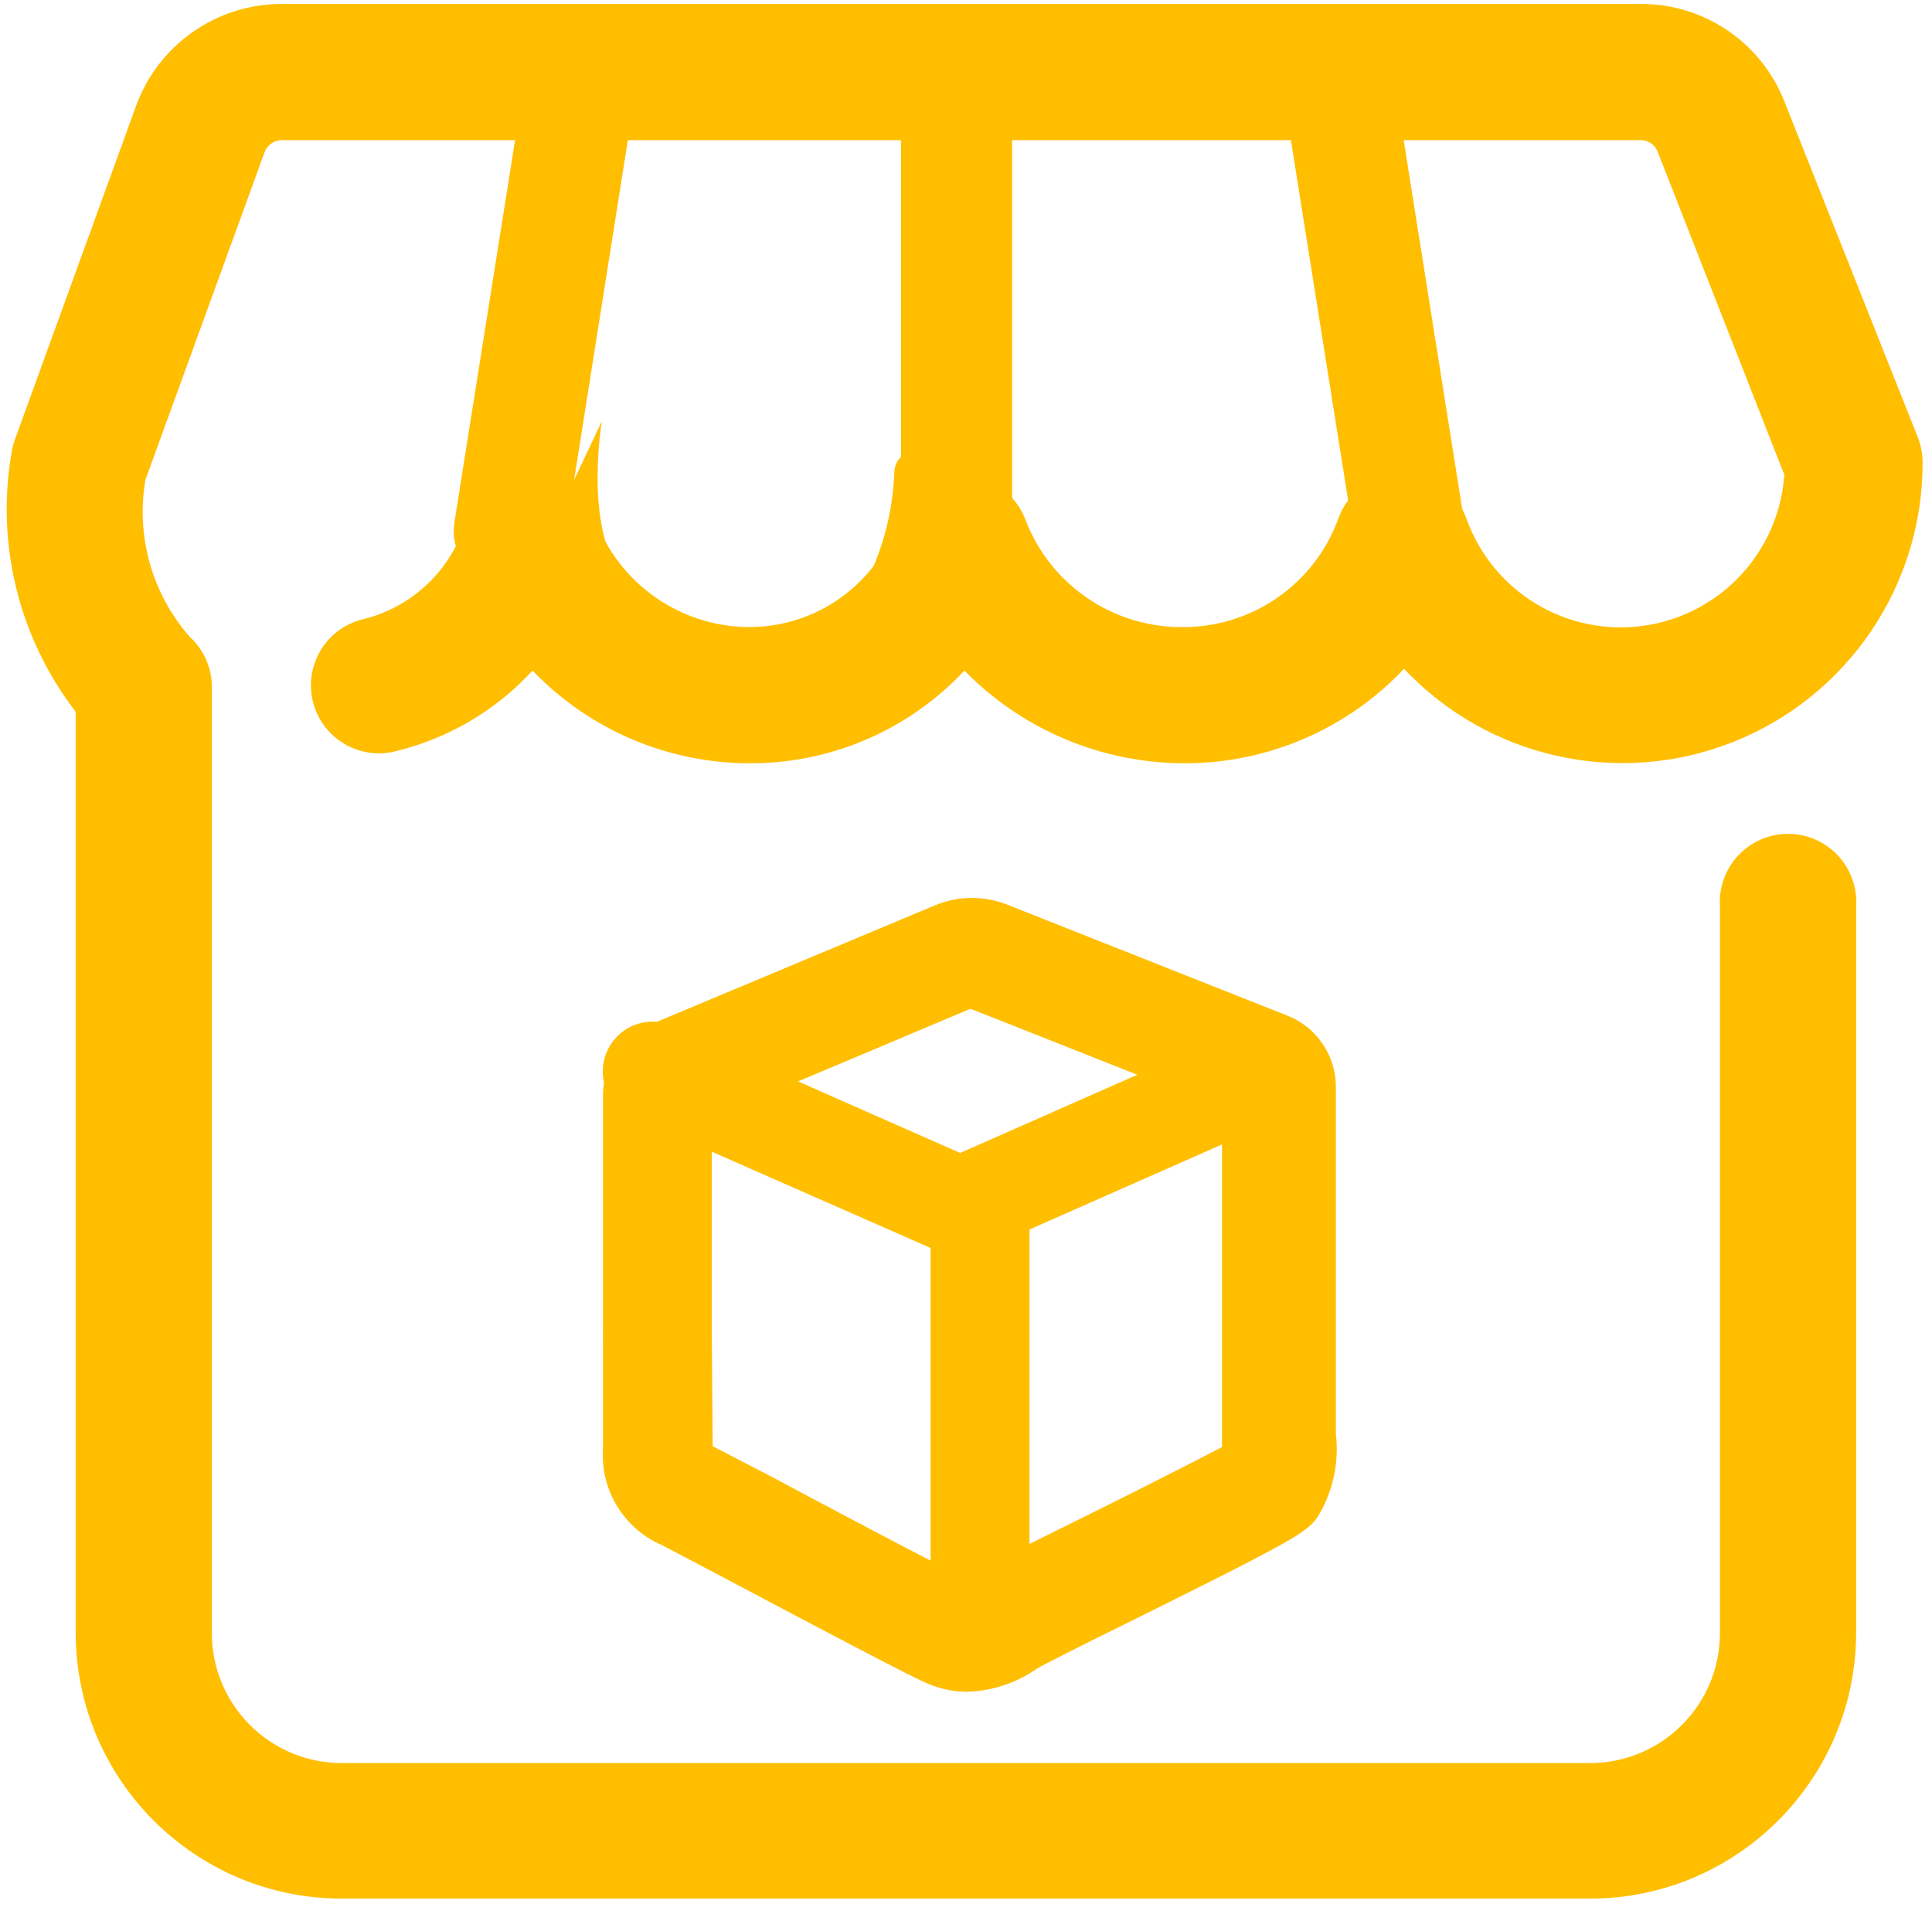
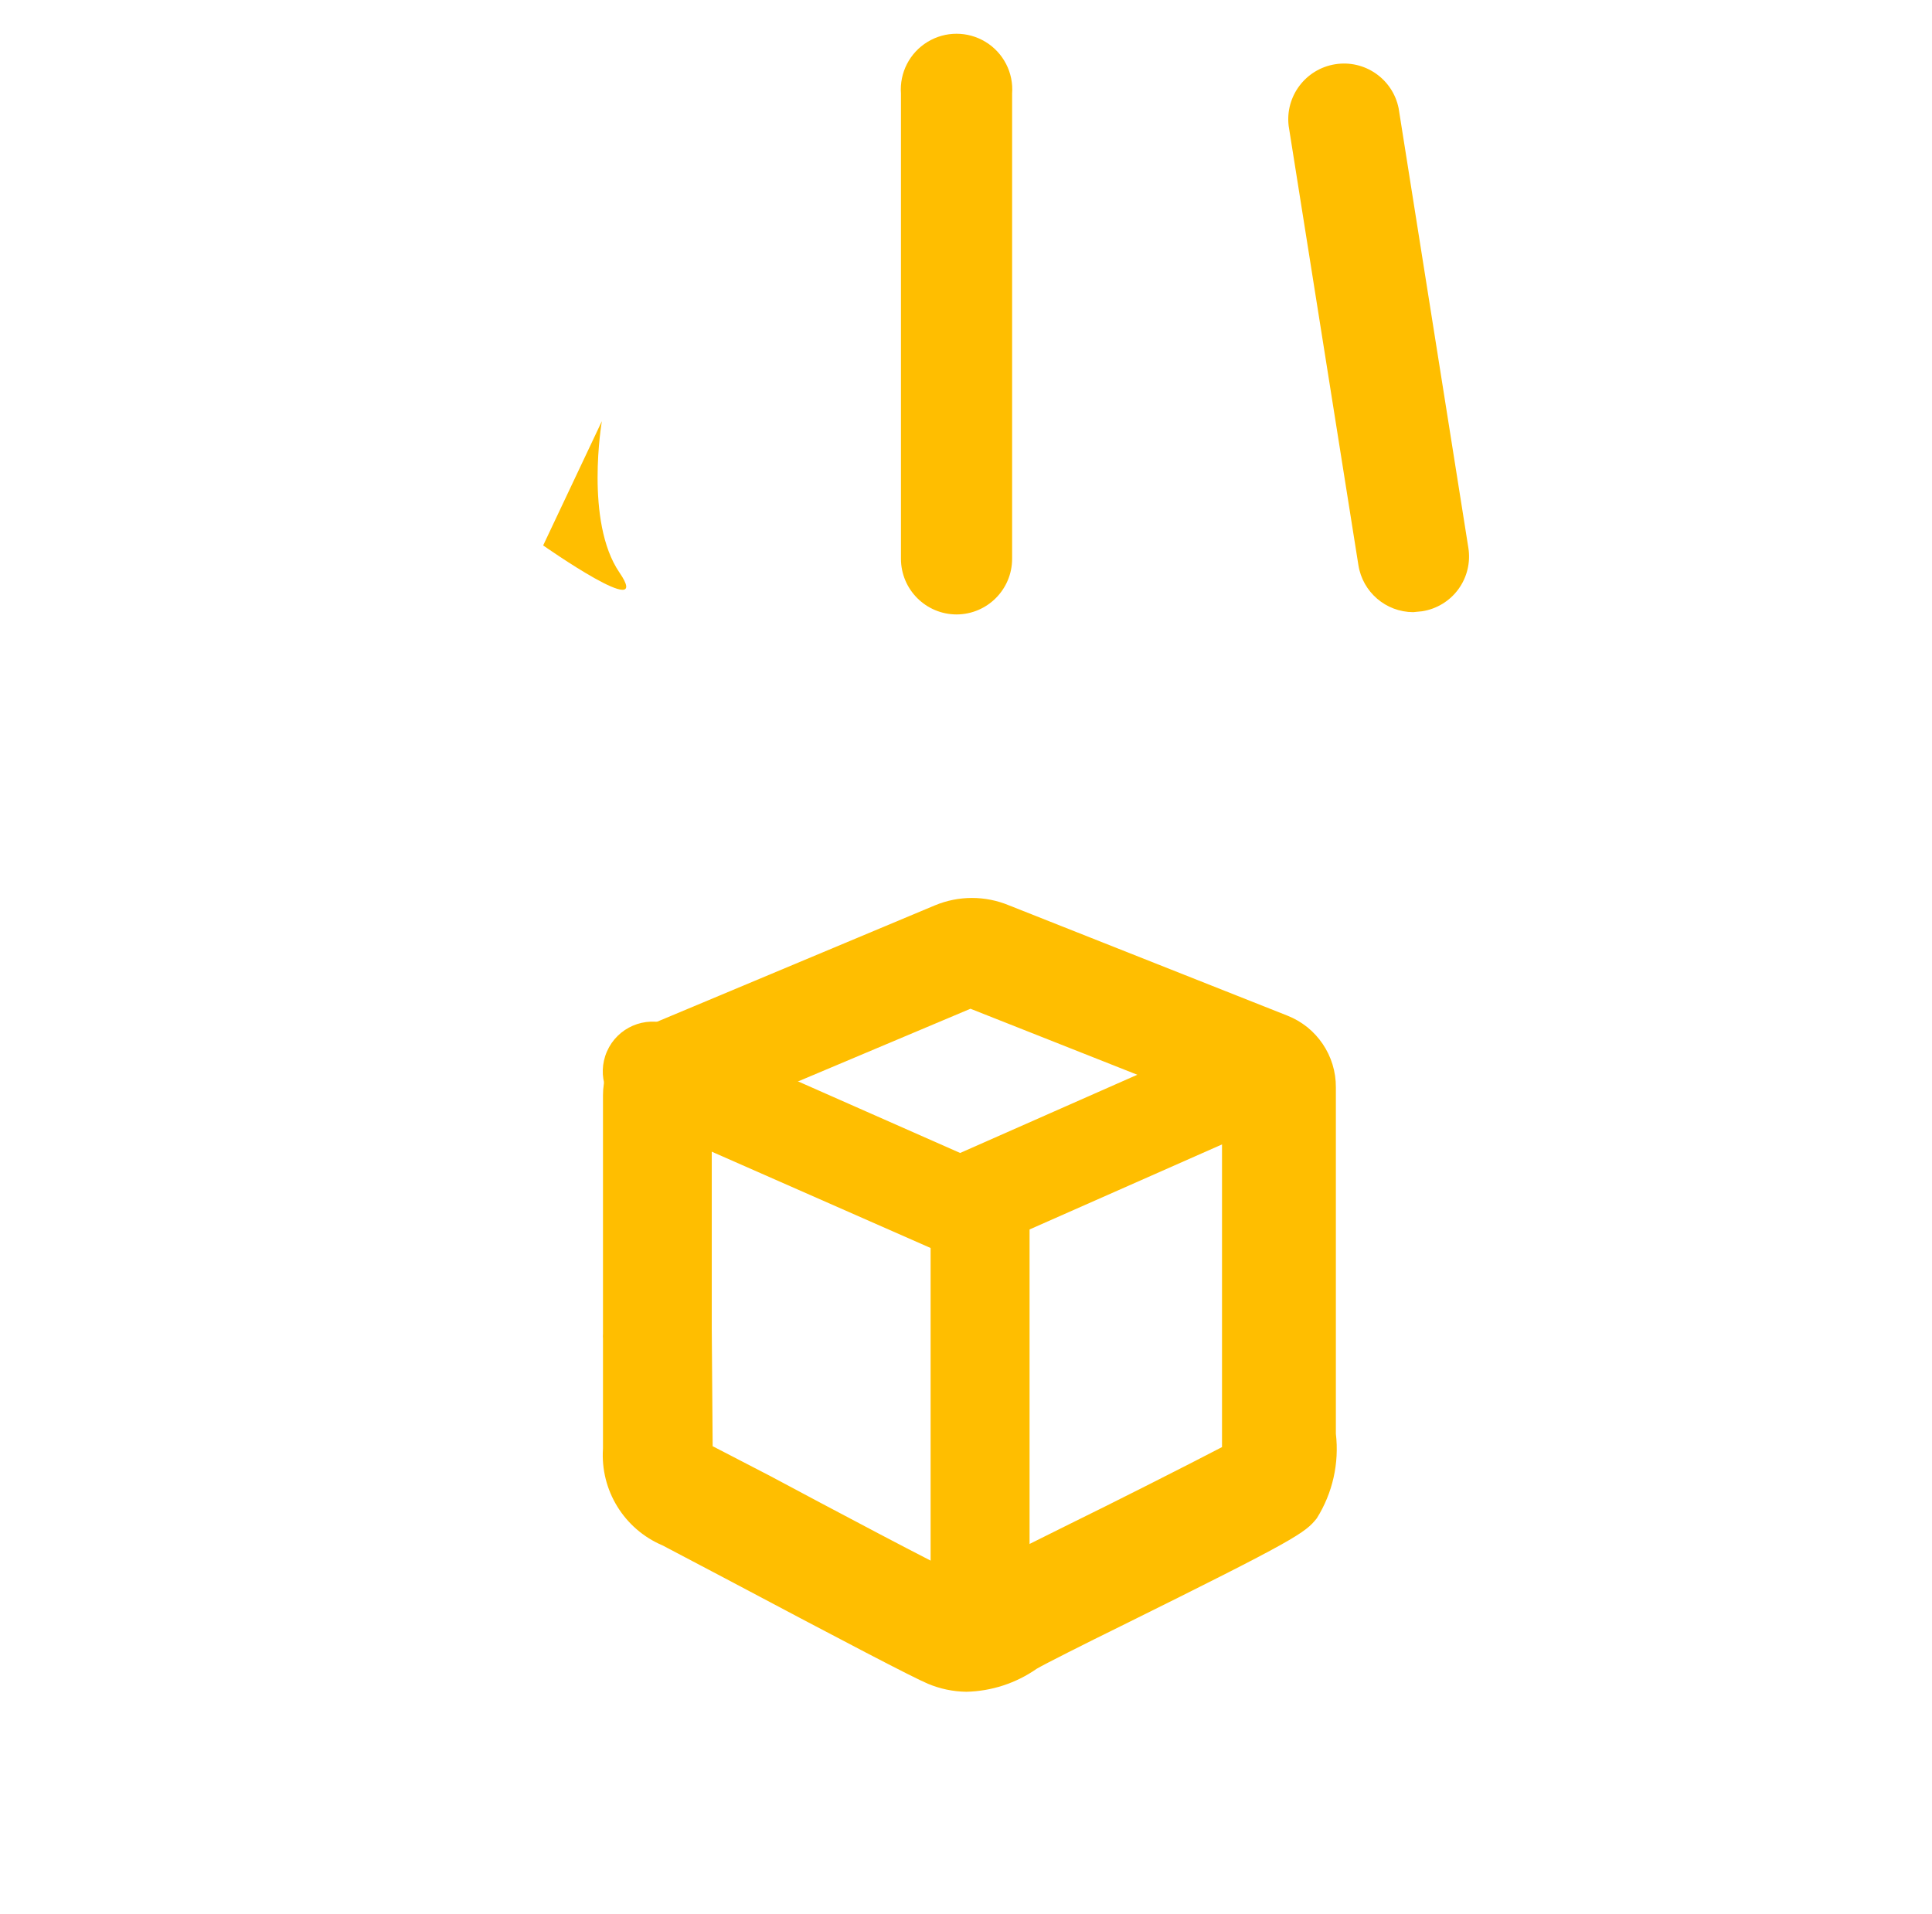
<svg xmlns="http://www.w3.org/2000/svg" width="108px" height="107px" viewBox="0 0 108 107">
  <title>icon-store-package</title>
  <desc>Created with Sketch.</desc>
  <defs />
  <g id="Page-1" stroke="none" stroke-width="1" fill="none" fill-rule="evenodd">
    <g id="icon-store-package" fill="#FFBE00" fill-rule="nonzero">
-       <path d="M88.899,106.148 L19.091,106.148 C10.885,106.13 4.239,99.477 4.23,91.27 L4.23,39.789 C1.058,35.673 -0.242,30.415 0.648,25.295 C0.685,25.05 0.747,24.811 0.831,24.578 L7.612,5.902 C8.861,2.496 12.099,0.229 15.726,0.221 L91.714,0.221 C95.273,0.206 98.472,2.386 99.761,5.702 L107.225,24.495 C107.393,24.937 107.477,25.405 107.475,25.878 C107.479,32.756 103.283,38.94 96.89,41.479 C90.497,44.018 83.202,42.397 78.486,37.39 C75.318,40.749 70.908,42.659 66.29,42.672 C61.633,42.689 57.168,40.82 53.912,37.49 C50.796,40.823 46.428,42.701 41.866,42.672 C37.298,42.66 32.931,40.789 29.771,37.49 C27.732,39.708 25.083,41.273 22.157,41.989 C20.128,42.527 18.047,41.318 17.508,39.29 C16.97,37.261 18.179,35.18 20.207,34.641 C23.06,33.978 25.319,31.803 26.089,28.977 C26.639,27.472 28.068,26.468 29.671,26.461 C31.273,26.468 32.702,27.472 33.253,28.977 C34.565,32.609 38.004,35.036 41.866,35.058 C45.631,35.066 48.982,32.673 50.196,29.11 C50.739,27.603 52.169,26.599 53.77,26.599 C55.371,26.599 56.801,27.603 57.344,29.11 C58.758,32.748 62.288,35.121 66.19,35.058 C70.058,35.043 73.506,32.614 74.821,28.977 C75.361,27.471 76.786,26.465 78.386,26.461 C79.992,26.458 81.426,27.465 81.968,28.977 C83.42,33.068 87.544,35.579 91.846,34.99 C96.147,34.402 99.445,30.875 99.745,26.544 L92.664,8.484 C92.512,8.092 92.135,7.834 91.714,7.835 L15.759,7.835 C15.33,7.834 14.945,8.1 14.793,8.501 L8.129,26.827 C7.589,29.979 8.501,33.205 10.611,35.608 C11.396,36.327 11.843,37.342 11.844,38.407 L11.844,91.304 C11.844,95.309 15.086,98.558 19.091,98.568 L88.899,98.568 C92.904,98.558 96.146,95.309 96.146,91.304 L96.146,50.685 C96.052,49.265 96.756,47.911 97.973,47.172 C99.19,46.433 100.716,46.433 101.933,47.172 C103.15,47.911 103.854,49.265 103.76,50.685 L103.76,91.27 C103.751,99.477 97.105,106.13 88.899,106.148 Z" id="Shape" />
-       <path d="M28.483,32.776 L28,32.776 C26.302,32.503 25.141,30.911 25.401,29.211 L29.3,4.637 C29.434,3.501 30.179,2.53 31.242,2.107 C32.304,1.685 33.513,1.878 34.391,2.611 C35.268,3.344 35.674,4.499 35.447,5.62 L31.565,30.177 C31.306,31.677 30.006,32.774 28.483,32.776 Z" id="Shape" />
      <path d="M53.479,34.352 C51.759,34.352 50.364,32.958 50.364,31.237 L50.364,5.23 C50.279,4.065 50.851,2.951 51.848,2.343 C52.845,1.735 54.098,1.735 55.094,2.343 C56.091,2.951 56.664,4.065 56.578,5.23 L56.578,31.237 C56.578,32.951 55.194,34.343 53.479,34.352 Z" id="Shape" />
      <path d="M79,34.224 C77.471,34.218 76.172,33.103 75.935,31.592 L72.036,7.034 C71.84,5.375 72.988,3.856 74.638,3.592 C76.288,3.328 77.853,4.413 78.184,6.051 L82.082,30.626 C82.212,31.439 82.012,32.27 81.528,32.936 C81.043,33.602 80.313,34.047 79.5,34.174 L79,34.224 Z" id="Shape" />
      <path d="M33.645,23.545 C33.645,23.545 32.679,29.16 34.628,32.009 C36.577,34.858 30.363,30.493 30.363,30.493 L33.645,23.545 Z" id="Shape" />
-       <path d="M75.013,21.879 C75.013,21.879 76.896,28.71 73.68,31.876 L78.445,27.127 L77.495,22.229" id="Shape" />
-       <path d="M56.12,26.492 C56.39,28.859 57.102,31.153 58.219,33.257 C59.885,35.672 48.689,31.99 48.689,31.99 C49.467,30.257 49.908,28.391 49.989,26.492 C50.022,23.61 56.12,26.492 56.12,26.492 Z" id="Shape" />
      <path d="M54.017,94.582 C53.278,94.572 52.548,94.419 51.867,94.132 C51.034,93.782 47.269,91.816 40.205,88.067 L37.04,86.401 C34.889,85.491 33.551,83.317 33.707,80.987 L33.707,74.839 C33.7,74.75 33.7,74.661 33.707,74.572 L33.707,61.244 C33.705,59.507 34.751,57.941 36.356,57.279 L52.267,50.614 C53.59,50.065 55.077,50.065 56.399,50.614 L71.96,56.779 C73.609,57.427 74.688,59.023 74.676,60.794 L74.676,80.154 C74.87,81.806 74.494,83.476 73.609,84.885 C72.96,85.701 72.476,86.051 62.68,90.9 C60.647,91.899 58.365,93.049 57.948,93.299 C56.793,94.104 55.425,94.551 54.017,94.582 Z M39.838,80.853 L43.054,82.519 C46.169,84.185 52.434,87.517 53.967,88.217 C54.167,88.117 54.416,87.951 54.533,87.884 C55.066,87.551 56.382,86.901 59.764,85.218 C62.247,84.002 66.429,81.886 68.311,80.903 C68.311,80.653 68.311,80.387 68.311,80.17 L68.311,79.42 C68.311,78.038 68.311,74.422 68.311,74.422 L68.311,61.96 L54.25,56.396 L39.788,62.493 L39.788,74.006 C39.788,74.006 39.788,74.189 39.788,74.272 L39.838,80.853 Z" id="Shape" />
      <path d="M53.672,70.257 C53.286,70.257 52.905,70.172 52.556,70.007 L35.179,62.359 C33.888,61.678 33.344,60.116 33.931,58.78 C34.517,57.444 36.037,56.789 37.411,57.278 L53.672,64.459 L69.899,57.295 C70.815,56.715 71.984,56.724 72.891,57.317 C73.798,57.91 74.275,58.978 74.112,60.049 C73.948,61.12 73.174,61.997 72.132,62.293 L54.788,69.957 C54.443,70.139 54.062,70.242 53.672,70.257 Z" id="Shape" />
      <path d="M54.787,93.953 C53.26,93.953 52.022,92.714 52.022,91.187 L52.022,67.962 C52.022,66.435 53.26,65.197 54.787,65.197 C56.315,65.197 57.553,66.435 57.553,67.962 L57.553,91.287 C57.499,92.775 56.276,93.954 54.787,93.953 Z" id="Shape" />
    </g>
  </g>
</svg>